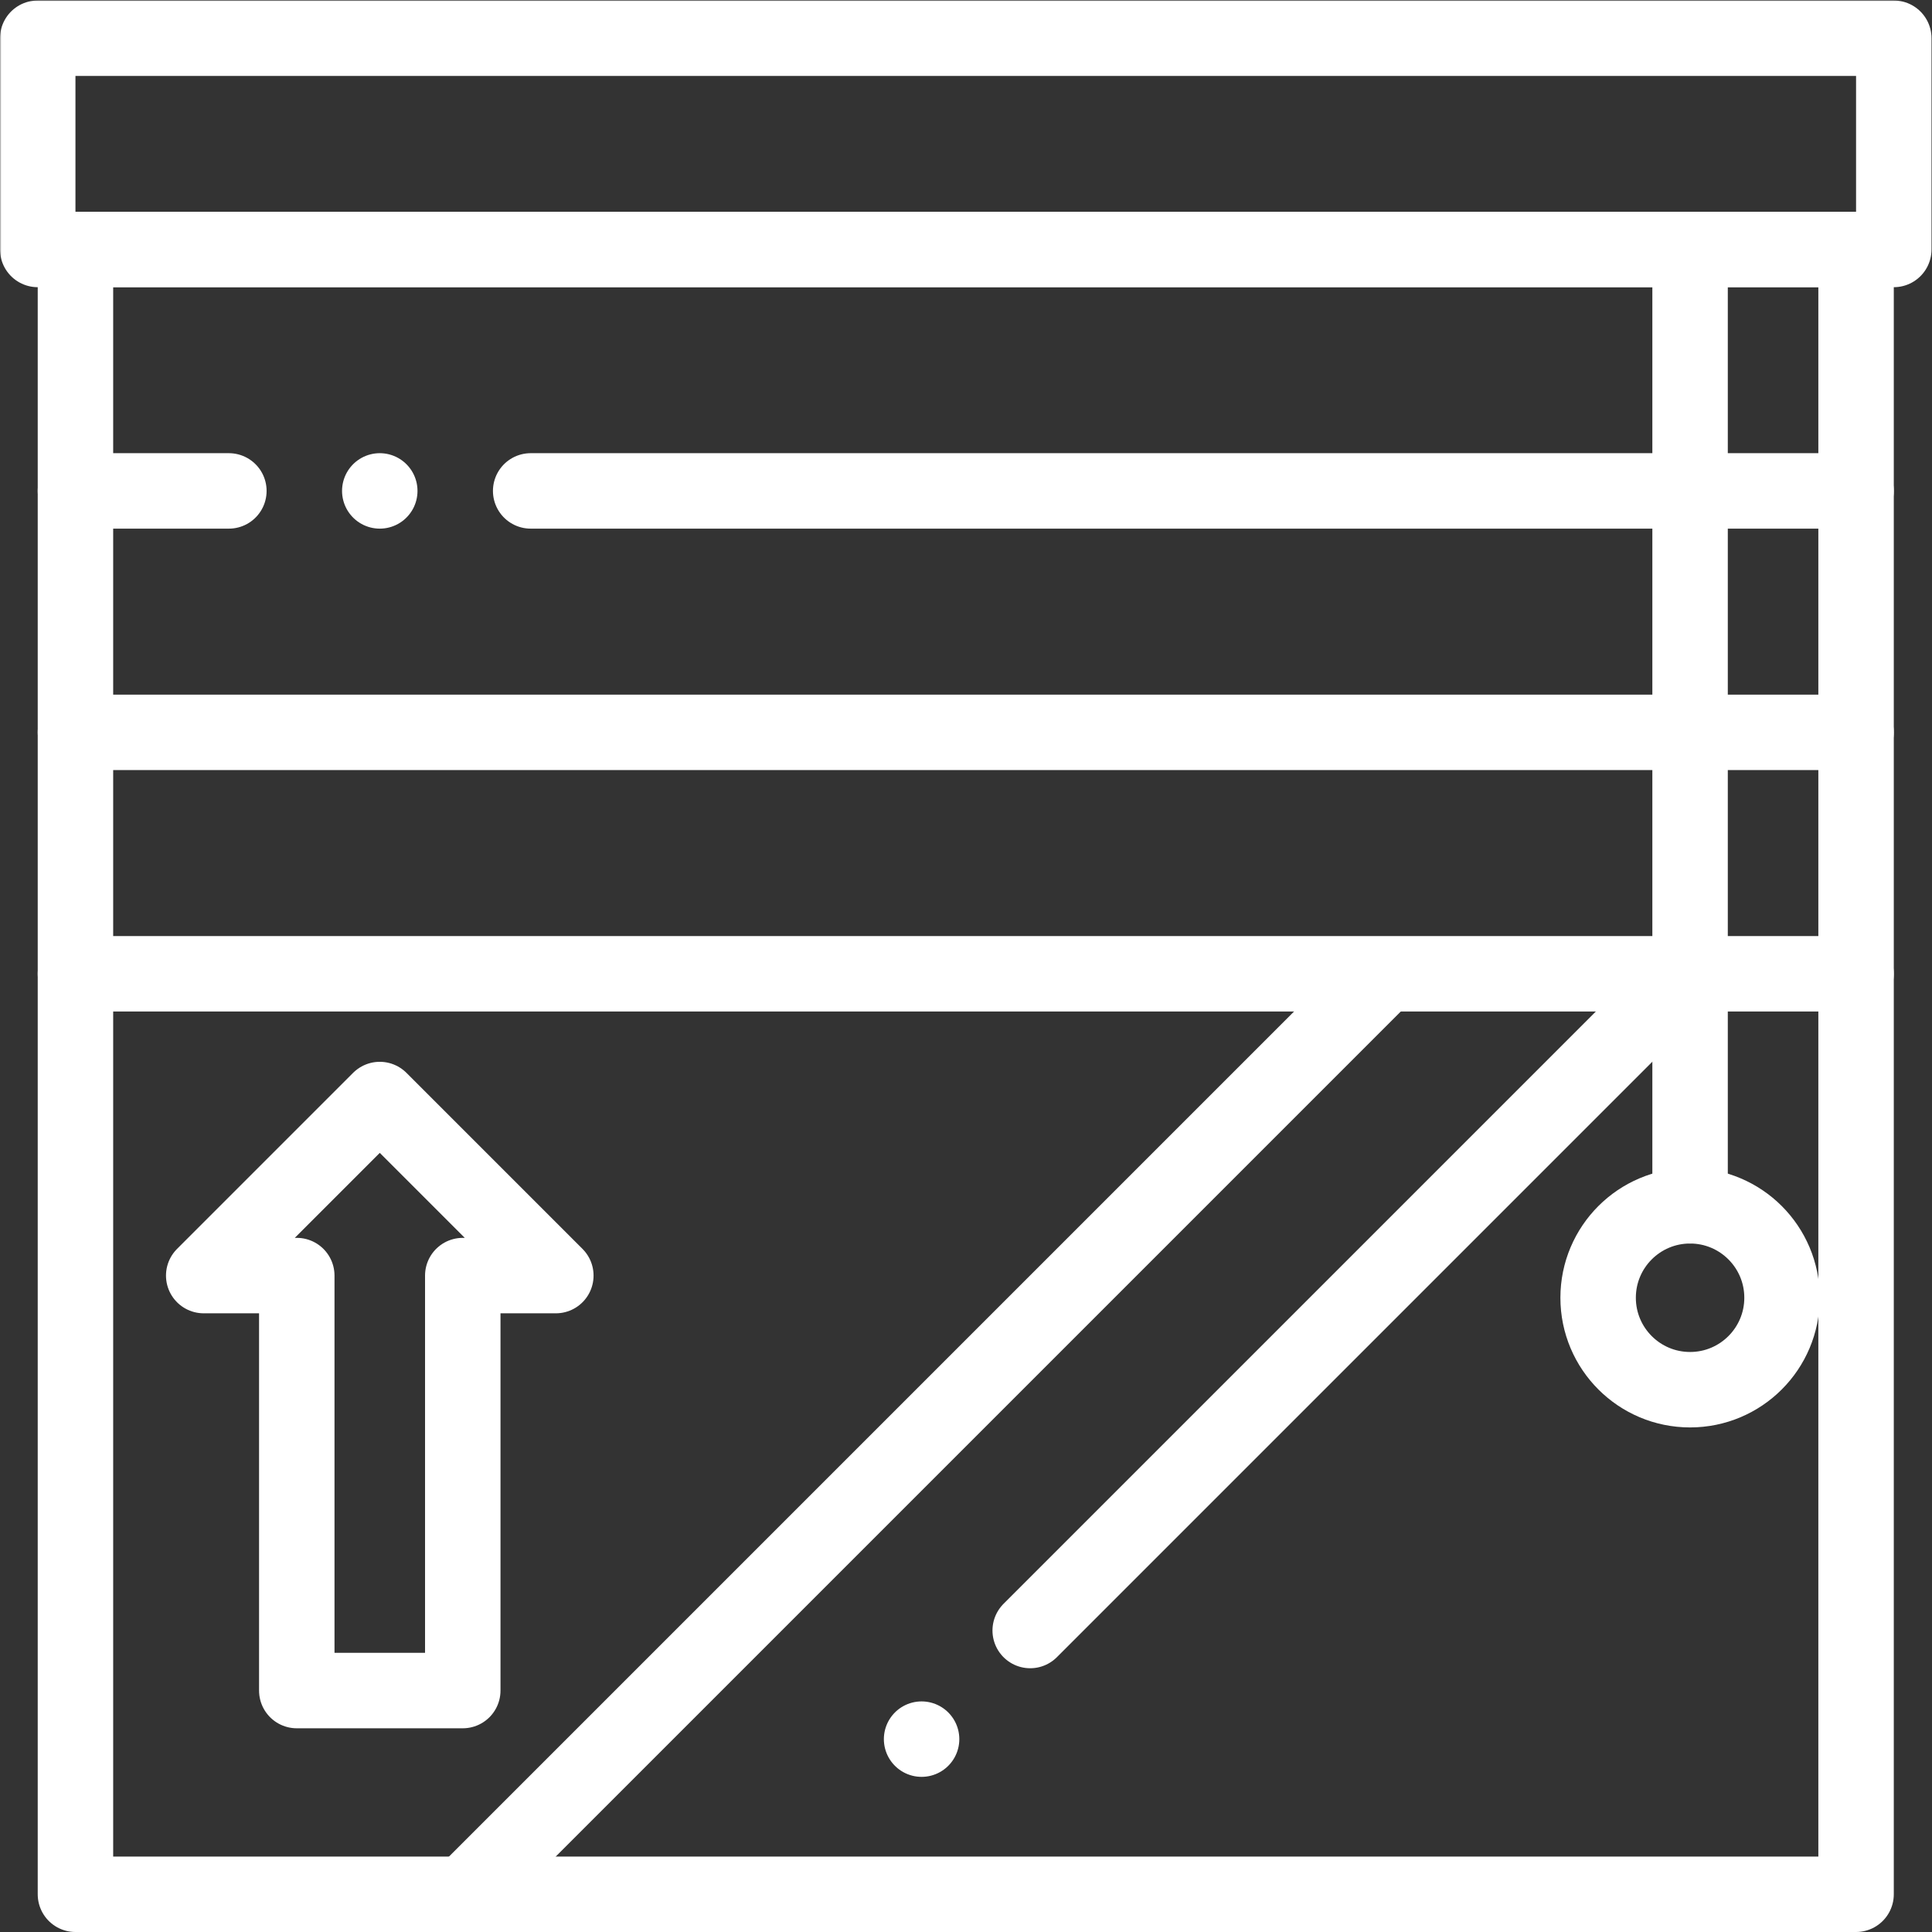
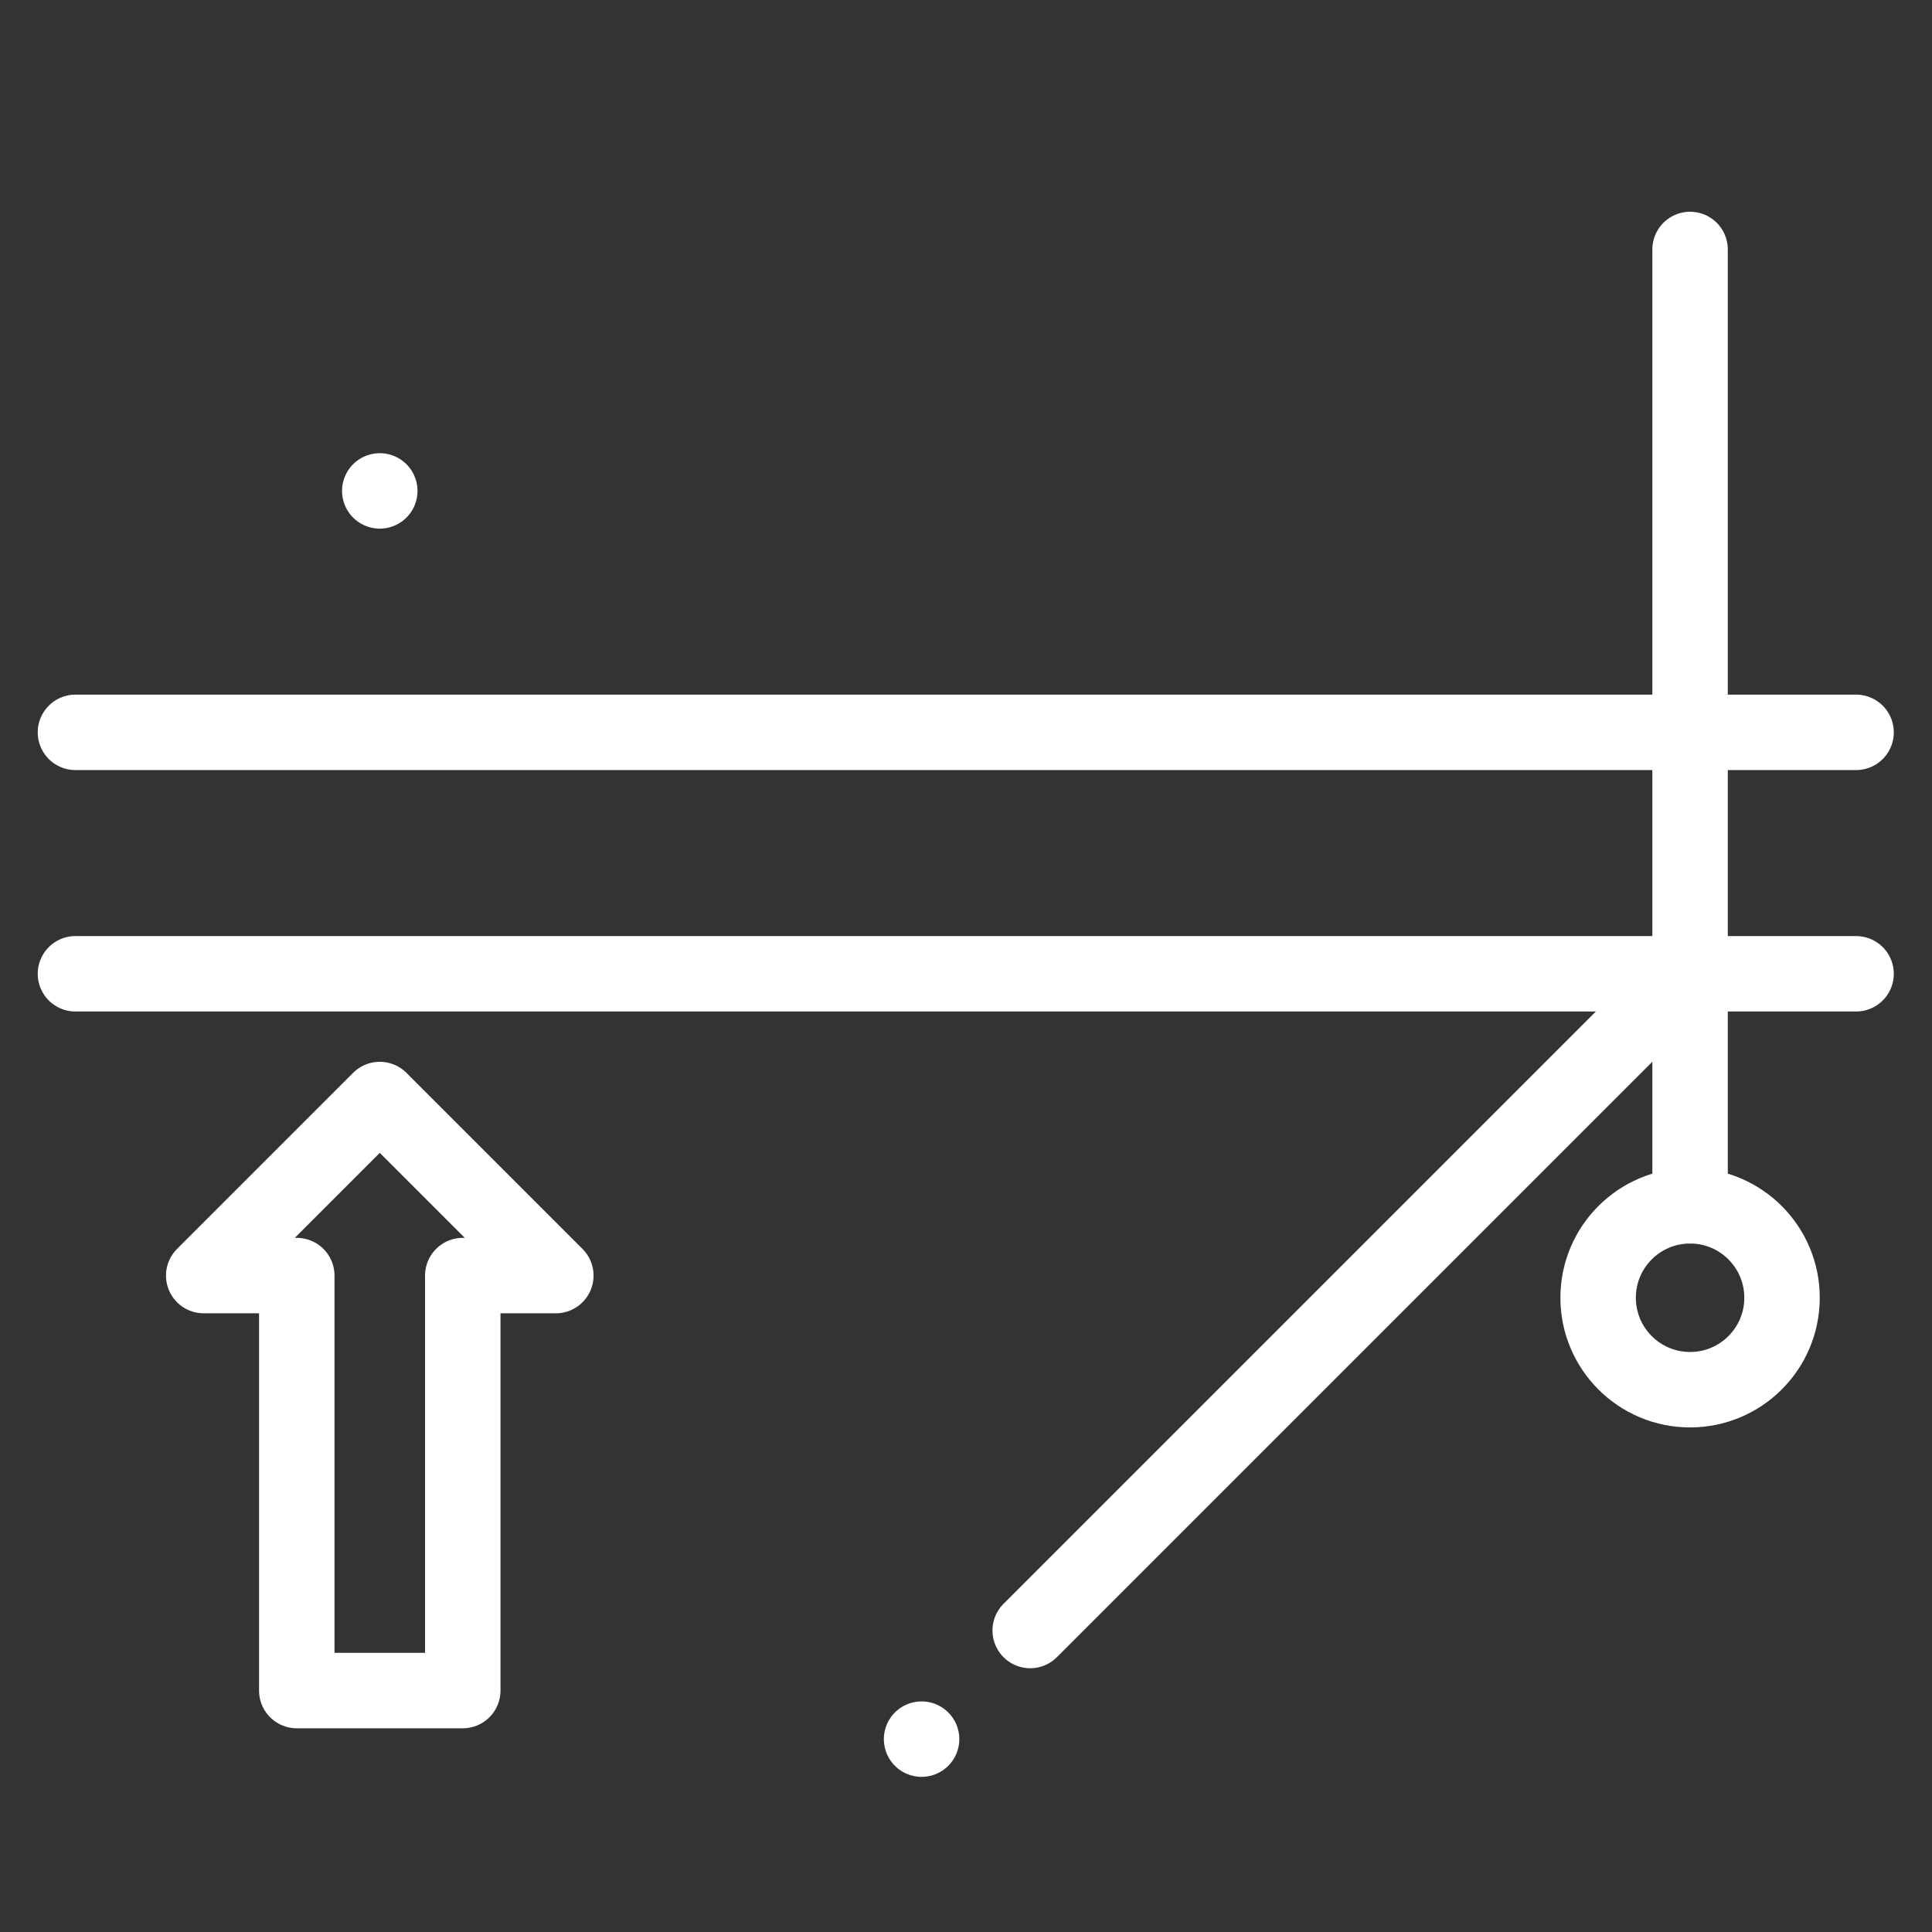
<svg xmlns="http://www.w3.org/2000/svg" version="1.1" id="svg2898" width="300" height="300" viewBox="0 0 682.667 682.667">
  <rect x="0" y="0" width="682.667" height="682.667" fill="#333333" stroke="none" />
  <g transform="matrix(1,0,0,1,0,0)">
    <defs id="defs2902">
      <clipPath clipPathUnits="userSpaceOnUse" id="clipPath2912">
-         <path d="M 0,512 H 512 V 0 H 0 Z" id="path2910" fill="#ffffffff" data-original-color="#000000ff" stroke="none" />
-       </clipPath>
+         </clipPath>
      <clipPath clipPathUnits="userSpaceOnUse" id="clipPath2936">
        <path d="M 0,512 H 512 V 0 H 0 Z" id="path2934" fill="#ffffffff" data-original-color="#000000ff" stroke="none" />
      </clipPath>
      <clipPath clipPathUnits="userSpaceOnUse" id="clipPath2956">
        <path d="M 0,512 H 512 V 0 H 0 Z" id="path2954" fill="#ffffffff" data-original-color="#000000ff" stroke="none" />
      </clipPath>
    </defs>
    <mask id="custom">
      <rect id="bg" x="0" y="0" width="100%" height="100%" fill="#ffffffff" data-original-color="#ffffffff" stroke="none" style="" />
      <g transform="matrix(1.333,0,0,-1.333,0,682.667)" />
    </mask>
    <g mask="url(#custom)">
      <g id="g2904" transform="matrix(1.333,0,0,-1.333,0,682.667)">
        <g id="g2906">
          <g id="g2908" clip-path="url(#clipPath2912)">
-             <path d="M 502,502 H 10 v -56 h 492 z" style="stroke-linecap: round; stroke-linejoin: round; stroke-miterlimit: 10; stroke-dasharray: none; stroke-opacity: 1;" id="path2914" fill="none" stroke="#ffffffff" data-original-stroke-color="#000000ff" stroke-width="20" data-original-stroke-width="20" />
            <path d="M 492,10 H 20 v 436 h 472 z" style="stroke-linecap: round; stroke-linejoin: round; stroke-miterlimit: 10; stroke-dasharray: none; stroke-opacity: 1;" id="path2916" fill="none" stroke="#ffffffff" data-original-stroke-color="#000000ff" stroke-width="20" data-original-stroke-width="20" />
            <g id="g2918" transform="translate(140.669,382)">
              <path d="M 0,0 H 351.331" style="stroke-linecap: round; stroke-linejoin: round; stroke-miterlimit: 10; stroke-dasharray: none; stroke-opacity: 1;" id="path2920" fill="none" stroke="#ffffffff" data-original-stroke-color="#000000ff" stroke-width="20" data-original-stroke-width="20" />
            </g>
            <g id="g2922" transform="translate(20,382)">
              <path d="M 0,0 H 40.669" style="stroke-linecap: round; stroke-linejoin: round; stroke-miterlimit: 10; stroke-dasharray: none; stroke-opacity: 1;" id="path2924" fill="none" stroke="#ffffffff" data-original-stroke-color="#000000ff" stroke-width="20" data-original-stroke-width="20" />
            </g>
          </g>
        </g>
        <g id="g2926" transform="translate(100.669,382)">
          <path d="M 0,0 V 0" style="stroke-linecap: round; stroke-linejoin: round; stroke-miterlimit: 10; stroke-dasharray: none; stroke-opacity: 1;" id="path2928" fill="none" stroke="#ffffffff" data-original-stroke-color="#000000ff" stroke-width="20" data-original-stroke-width="20" />
        </g>
        <g id="g2930">
          <g id="g2932" clip-path="url(#clipPath2936)">
            <g id="g2938" transform="translate(20,318)">
              <path d="M 0,0 H 472" style="stroke-linecap: round; stroke-linejoin: round; stroke-miterlimit: 10; stroke-dasharray: none; stroke-opacity: 1;" id="path2940" fill="none" stroke="#ffffffff" data-original-stroke-color="#000000ff" stroke-width="20" data-original-stroke-width="20" />
            </g>
            <g id="g2942" transform="translate(20,254)">
              <path d="M 0,0 H 472" style="stroke-linecap: round; stroke-linejoin: round; stroke-miterlimit: 10; stroke-dasharray: none; stroke-opacity: 1;" id="path2944" fill="none" stroke="#ffffffff" data-original-stroke-color="#000000ff" stroke-width="20" data-original-stroke-width="20" />
            </g>
          </g>
        </g>
        <g id="g2946" transform="translate(448,446)">
          <path d="M 0,0 V -253.5" style="stroke-linecap: round; stroke-linejoin: round; stroke-miterlimit: 10; stroke-dasharray: none; stroke-opacity: 1;" id="path2948" fill="none" stroke="#ffffffff" data-original-stroke-color="#000000ff" stroke-width="20" data-original-stroke-width="20" />
        </g>
        <g id="g2950">
          <g id="g2952" clip-path="url(#clipPath2956)">
            <g id="g2958" transform="translate(472.375,168.125)">
              <path d="m 0,0 c 0,-13.462 -10.913,-24.375 -24.375,-24.375 -13.462,0 -24.375,10.913 -24.375,24.375 0,13.462 10.913,24.375 24.375,24.375 C -10.913,24.375 0,13.462 0,0 Z" style="stroke-linecap: round; stroke-linejoin: round; stroke-miterlimit: 10; stroke-dasharray: none; stroke-opacity: 1;" id="path2960" fill="none" stroke="#ffffffff" data-original-stroke-color="#000000ff" stroke-width="20" data-original-stroke-width="20" />
            </g>
            <g id="g2962" transform="translate(100.669,220.669)">
              <path d="M 0,0 -46.669,-46.669 H -22 v -110 h 44 v 110 h 24.669 z" style="stroke-linecap: round; stroke-linejoin: round; stroke-miterlimit: 10; stroke-dasharray: none; stroke-opacity: 1;" id="path2964" fill="none" stroke="#ffffffff" data-original-stroke-color="#000000ff" stroke-width="20" data-original-stroke-width="20" />
            </g>
            <g id="g2966" transform="translate(365.083,251.917)">
-               <path d="M 0,0 -241.417,-241.417" style="stroke-linecap: round; stroke-linejoin: round; stroke-miterlimit: 10; stroke-dasharray: none; stroke-opacity: 1;" id="path2968" fill="none" stroke="#ffffffff" data-original-stroke-color="#000000ff" stroke-width="20" data-original-stroke-width="20" />
-             </g>
+               </g>
            <g id="g2970" transform="translate(446.083,252.917)">
              <path d="M 0,0 -173,-173" style="stroke-linecap: round; stroke-linejoin: round; stroke-miterlimit: 10; stroke-dasharray: none; stroke-opacity: 1;" id="path2972" fill="none" stroke="#ffffffff" data-original-stroke-color="#000000ff" stroke-width="20" data-original-stroke-width="20" />
            </g>
            <g id="g2974" transform="translate(244.292,51.125)">
              <path d="M 0,0 V 0" style="stroke-linecap: round; stroke-linejoin: round; stroke-miterlimit: 10; stroke-dasharray: none; stroke-opacity: 1;" id="path2976" fill="none" stroke="#ffffffff" data-original-stroke-color="#000000ff" stroke-width="20" data-original-stroke-width="20" />
            </g>
          </g>
        </g>
      </g>
    </g>
  </g>
</svg>